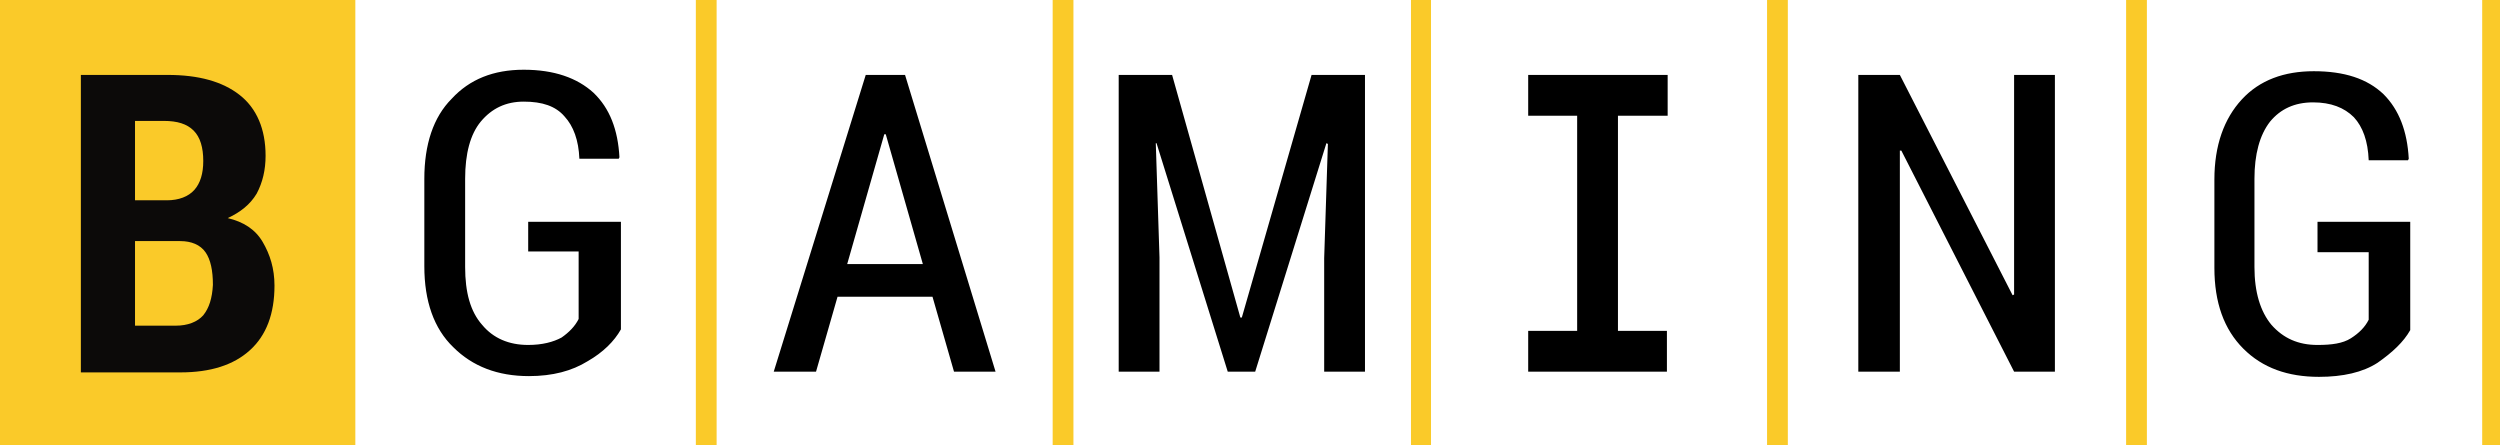
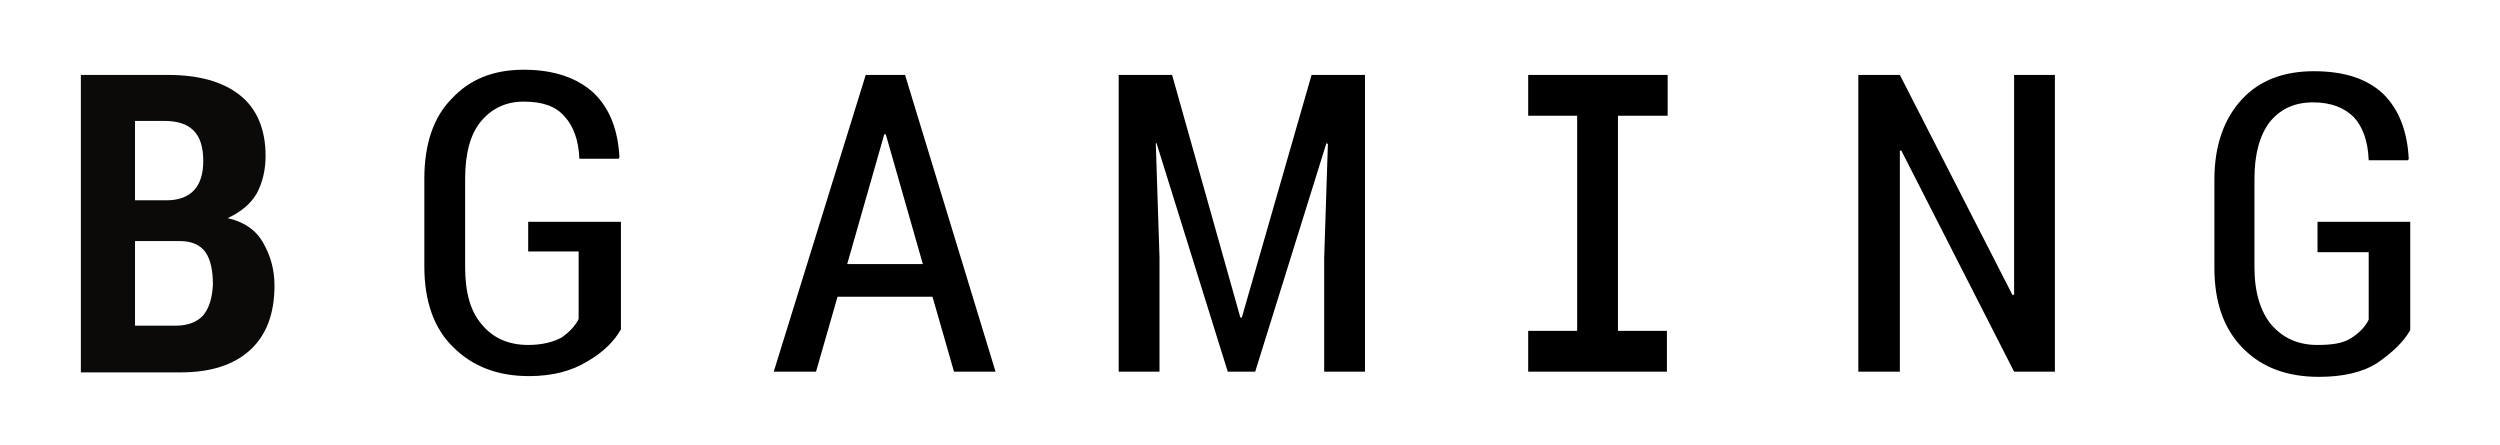
<svg xmlns="http://www.w3.org/2000/svg" viewBox="0 0 337 60" xml:space="preserve" version="1.1">
  <title>ProGambler - BGaming</title>
  <g>
    <g id="svg_3">
-       <path id="svg_4" fill="#FACA29" clip-rule="evenodd" fill-rule="evenodd" d="m96.6,0l-2.8,0l0,60.1l2.8,0l0,-60.1zm48.1,0l-2.8,0l0,60.1l2.8,0l0,-60.1zm48.2,0l-2.7,0l0,60.1l2.7,0l0,-60.1zm144.5,0l-2.8,0l0,60.1l2.8,0l0,-60.1zm-48,0l-2.8,0l0,60.1l2.8,0l0,-60.1zm-48.4,0l-2.8,0l0,60.1l2.8,0l0,-60.1zm-241,0l47.9,0l0,60.1l-47.9,0l0,-60.1z" class="st2" />
      <path id="svg_5" fill="#0C0A09" clip-rule="evenodd" fill-rule="evenodd" d="m27.4,42.5c-0.8,0.9 -2.1,1.4 -3.7,1.4l-5.5,0l0,-11.4l6.1,0c1.5,0 2.7,0.5 3.4,1.5c0.7,1 1,2.5 1,4.4c-0.1,1.8 -0.5,3.1 -1.3,4.1zm-9.3,-26.2l4,0c1.8,0 3.1,0.4 4,1.3c0.9,0.9 1.3,2.3 1.3,4.1c0,1.7 -0.4,3 -1.2,3.9c-0.8,0.9 -2.1,1.4 -3.7,1.4l-4.3,0l0,-10.7l-0.1,0zm17.3,16.3c-1,-1.7 -2.6,-2.7 -4.7,-3.2c1.7,-0.8 3,-1.8 3.9,-3.3c0.8,-1.5 1.2,-3.2 1.2,-5.1c0,-3.6 -1.2,-6.4 -3.5,-8.2c-2.3,-1.8 -5.5,-2.7 -9.7,-2.7l-11.7,0l0,40.1l13.4,0c4.1,0 7.2,-1 9.4,-3c2.2,-2 3.3,-4.9 3.3,-8.7c0,-2.3 -0.6,-4.2 -1.6,-5.9z" class="st3" />
      <path id="svg_6" clip-rule="evenodd" fill-rule="evenodd" d="m324.9,44.5l0,-14.6l-12.5,0l0,4.1l6.9,0l0,9.1c-0.5,1 -1.3,1.8 -2.4,2.5c-1.1,0.7 -2.6,0.9 -4.5,0.9c-2.6,0 -4.6,-0.9 -6.2,-2.7c-1.5,-1.8 -2.3,-4.4 -2.3,-7.8l0,-11.9c0,-3.3 0.7,-5.9 2.1,-7.7c1.4,-1.7 3.3,-2.6 5.8,-2.6c2.4,0 4.2,0.7 5.5,2c1.2,1.3 1.9,3.2 2,5.8l5.3,0l0.1,-0.2c-0.2,-3.7 -1.3,-6.6 -3.4,-8.7c-2.2,-2.1 -5.3,-3.1 -9.4,-3.1c-4,0 -7.3,1.2 -9.7,3.8c-2.4,2.6 -3.7,6.2 -3.7,10.8l0,11.9c0,4.7 1.3,8.3 3.9,10.9c2.6,2.6 6,3.8 10.2,3.8c3.2,0 5.9,-0.6 7.9,-1.9c2,-1.4 3.5,-2.8 4.4,-4.4zm-47.9,-34.4l-5.5,0l0,29.6l-0.2,0.1l-15.2,-29.7l-5.6,0l0,40l5.6,0l0,-29.8l0.2,0l15.2,29.8l5.5,0l0,-40zm-52.2,5.5l0,-5.5l-18.8,0l0,5.5l6.6,0l0,29l-6.6,0l0,5.5l6.6,0l5.5,0l6.6,0l0,-5.5l-6.6,0l0,-29l6.7,0zm-74,-5.5l0,40l5.5,0l0,-15.4l-0.5,-15.4l0.1,0l9.6,30.8l3.7,0l9.6,-30.8l0.2,0.1l-0.5,15.4l0,15.3l5.5,0l0,-40l-7.2,0l-9.4,32.7l-0.2,0l-9.2,-32.7l-7.2,0zm-36.6,25.5l5,-17.5l0.2,0l5,17.5l-10.2,0zm7.8,-25.5l-5.3,0l-12.4,40l5.7,0l2.9,-10.1l12.8,0l2.9,10.1l5.6,0l-12.2,-40zm-38.3,34.3c-0.9,1.6 -2.4,3.1 -4.5,4.3c-2.1,1.3 -4.7,2 -7.9,2c-4.2,0 -7.6,-1.3 -10.2,-3.9c-2.6,-2.5 -3.9,-6.2 -3.9,-10.9l0,-11.8c0,-4.6 1.2,-8.3 3.7,-10.8c2.4,-2.6 5.6,-3.9 9.7,-3.9c4.1,0 7.2,1.1 9.4,3.1c2.2,2.1 3.3,5 3.5,8.7l-0.1,0.2l-5.3,0c-0.1,-2.5 -0.8,-4.4 -2,-5.7c-1.2,-1.4 -3,-2 -5.5,-2c-2.4,0 -4.3,0.9 -5.8,2.7c-1.4,1.7 -2.1,4.3 -2.1,7.7l0,11.9c0,3.4 0.7,6 2.3,7.8c1.5,1.8 3.6,2.7 6.2,2.7c1.9,0 3.4,-0.4 4.5,-1c1,-0.7 1.8,-1.5 2.3,-2.5l0,-9.1l-6.8,0l0,-4l12.5,0l0,14.5z" class="st4" />
    </g>
  </g>
</svg>